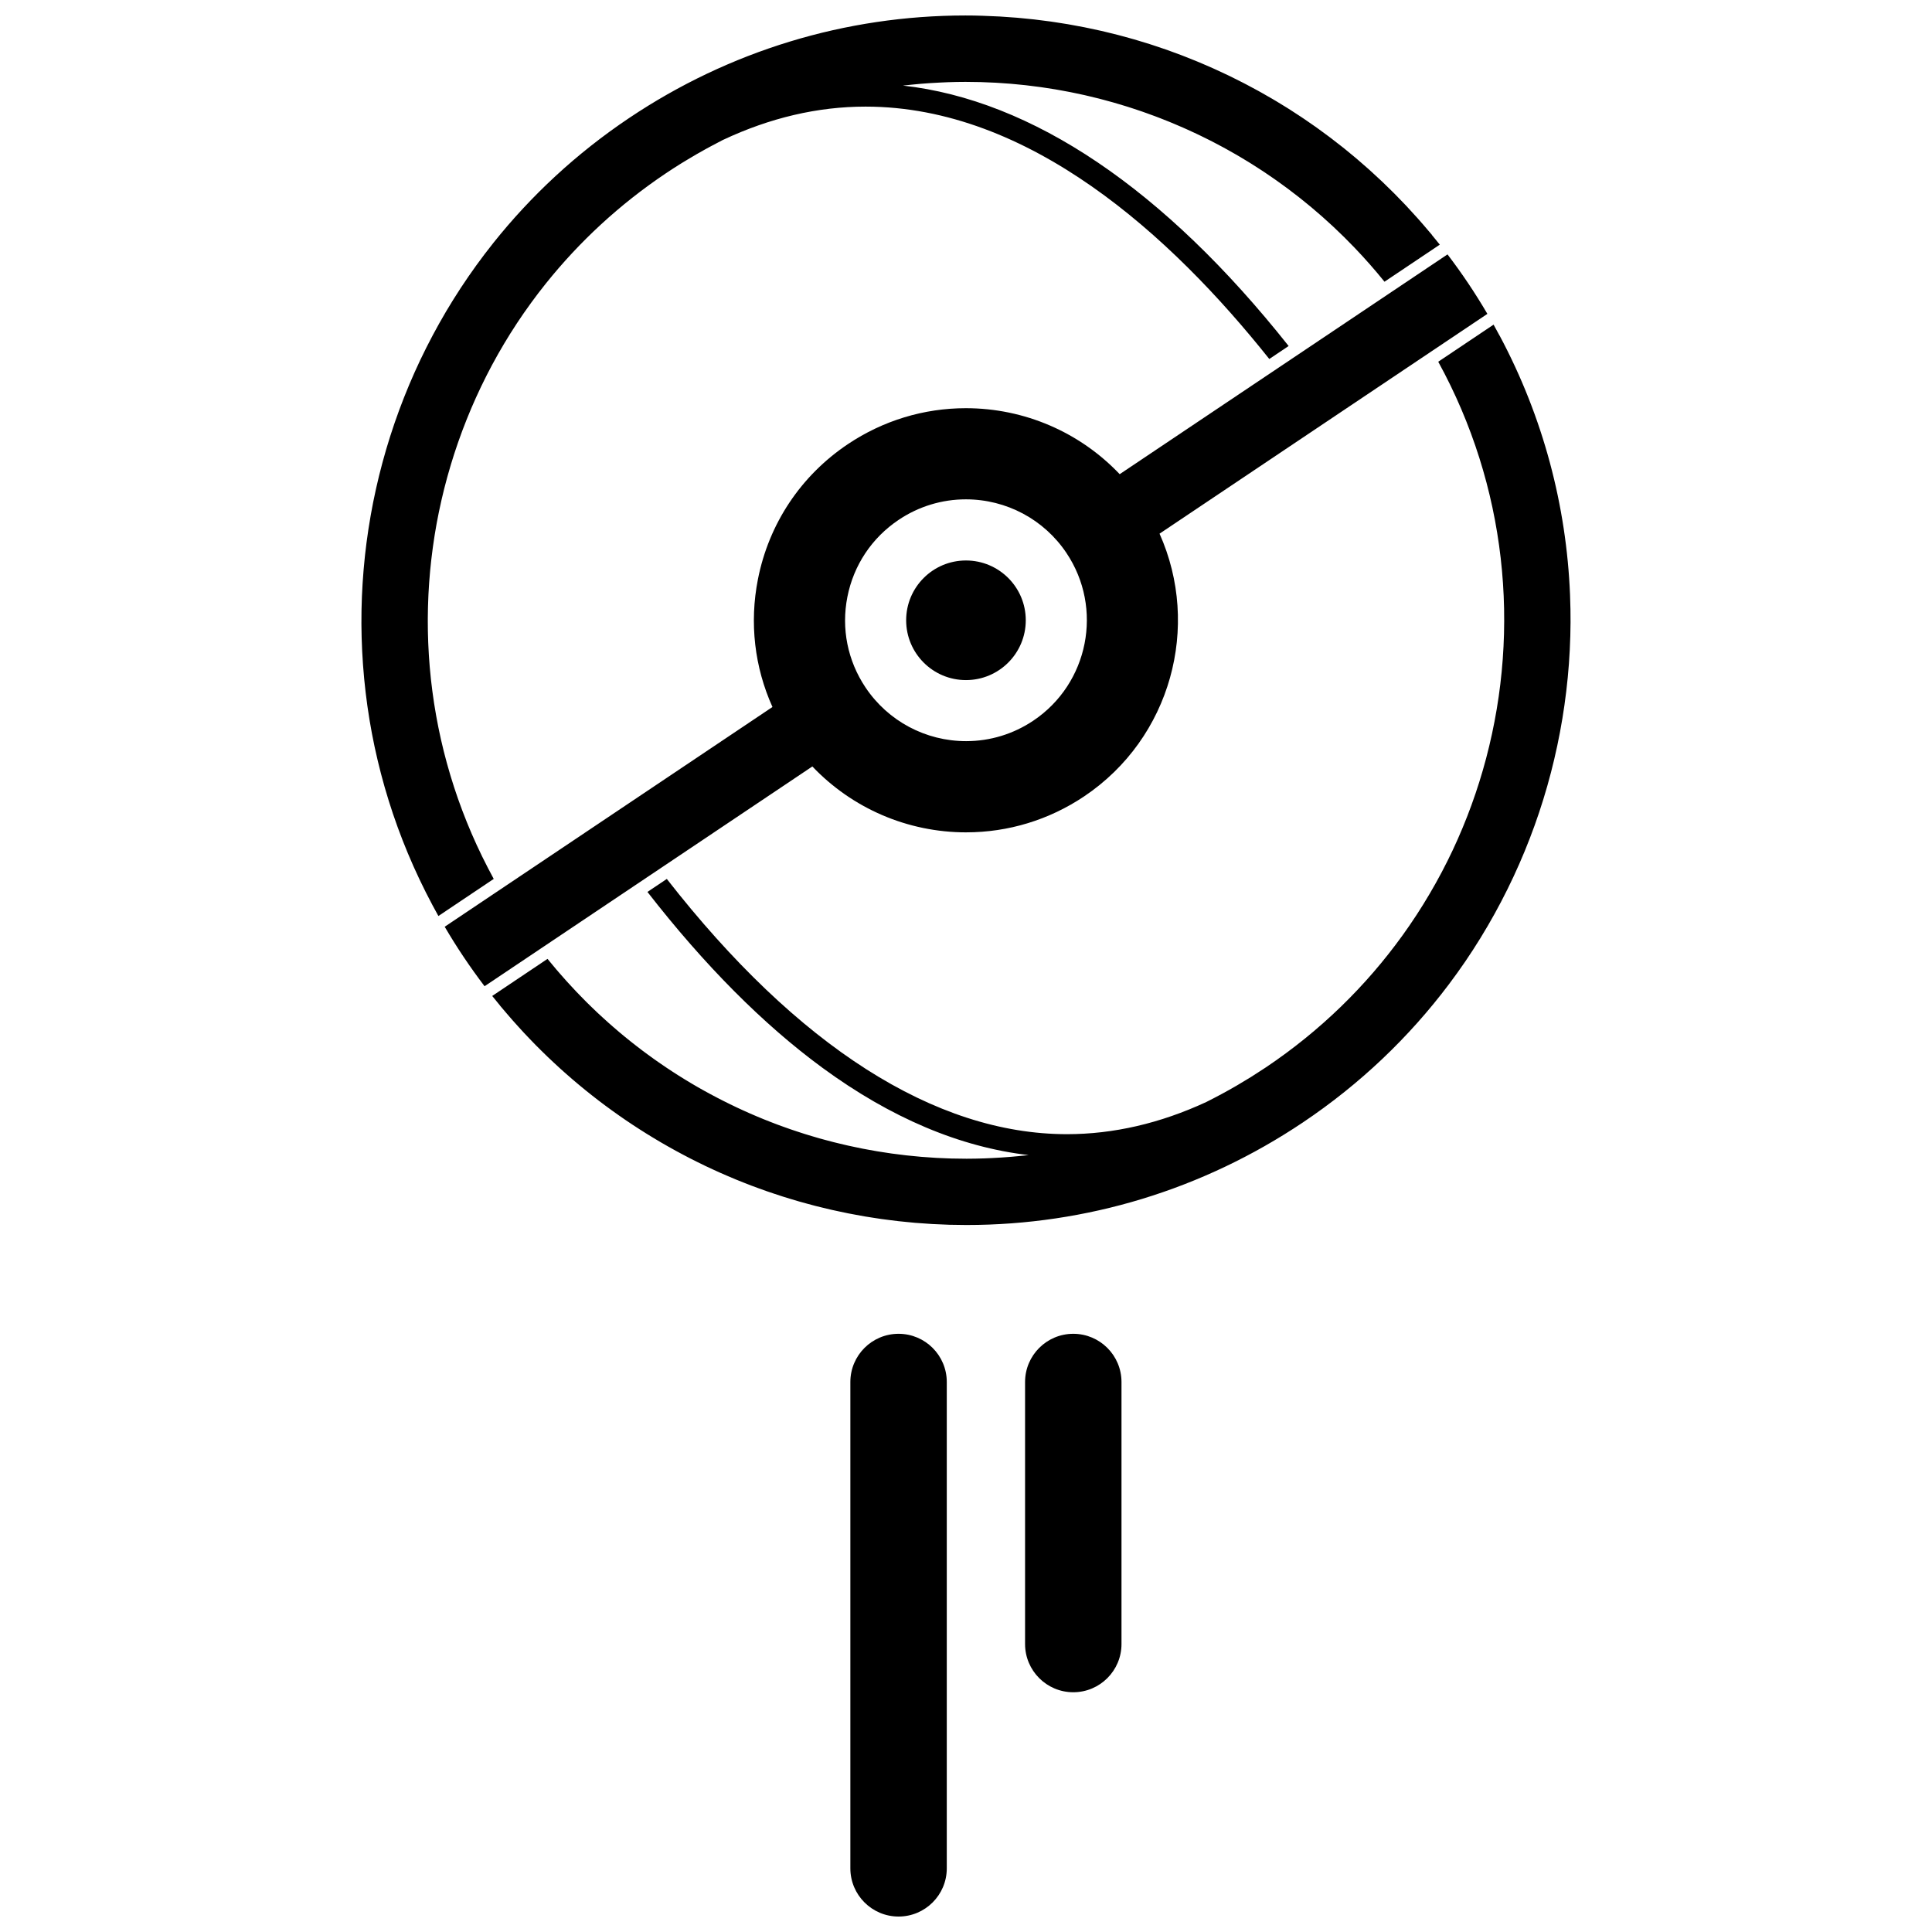
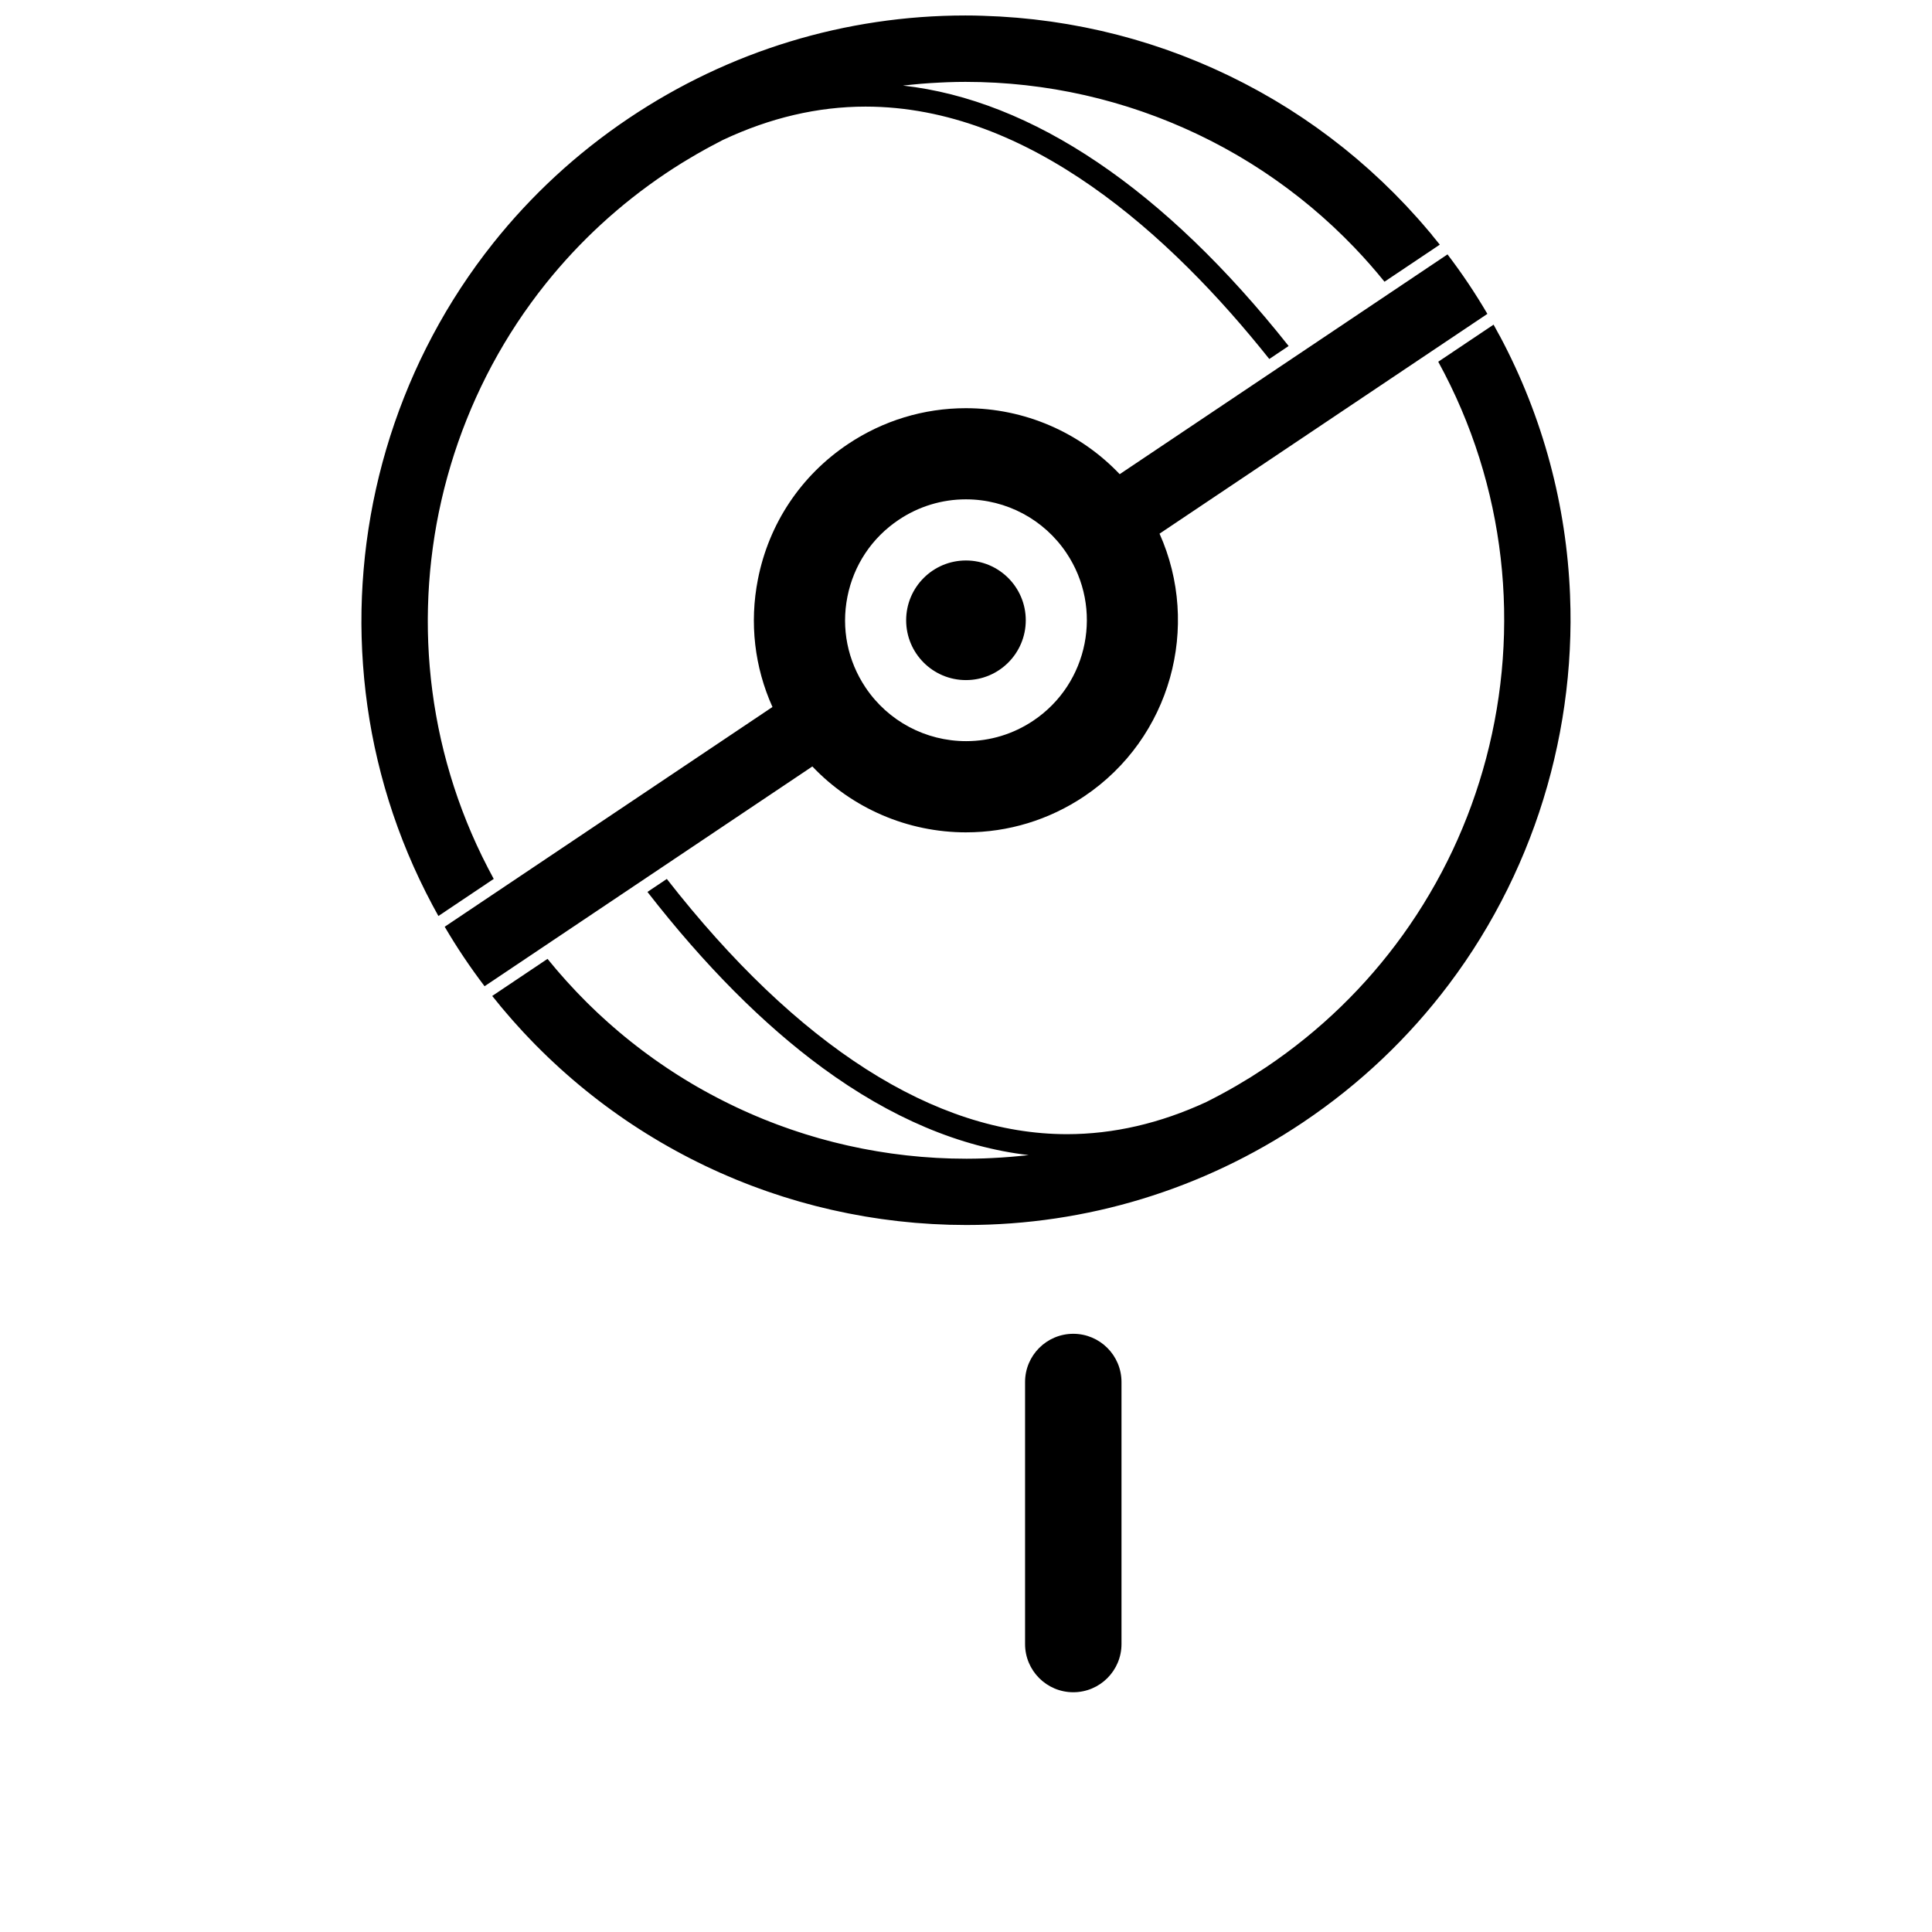
<svg xmlns="http://www.w3.org/2000/svg" width="800px" height="800px" version="1.1" viewBox="144 144 512 512">
  <defs>
    <clipPath id="b">
      <path d="m239 148.09h287v238.91h-287z" />
    </clipPath>
    <clipPath id="a">
-       <path d="m369 497h26v154.9h-26z" />
-     </clipPath>
+       </clipPath>
  </defs>
  <g clip-path="url(#b)">
    <path d="m273.29 373.98c-0.391-0.754-0.766-1.512-1.145-2.269-0.125-0.246-0.25-0.492-0.371-0.738-0.348-0.715-0.684-1.434-1.02-2.152-0.137-0.293-0.281-0.586-0.418-0.879-0.316-0.691-0.625-1.387-0.93-2.082-0.141-0.324-0.293-0.648-0.43-0.973-0.297-0.688-0.582-1.379-0.867-2.07-0.137-0.332-0.281-0.664-0.414-1-0.277-0.688-0.543-1.383-0.812-2.074-0.129-0.34-0.266-0.676-0.395-1.016-0.258-0.688-0.504-1.375-0.754-2.066-0.125-0.348-0.254-0.695-0.379-1.043-0.242-0.688-0.469-1.379-0.699-2.066-0.117-0.352-0.238-0.703-0.352-1.055-0.227-0.691-0.438-1.387-0.652-2.082-0.109-0.352-0.219-0.703-0.324-1.055-0.207-0.695-0.406-1.395-0.605-2.094-0.098-0.352-0.203-0.703-0.301-1.055-0.195-0.707-0.375-1.414-0.559-2.121-0.09-0.348-0.184-0.695-0.27-1.039-0.176-0.711-0.344-1.422-0.508-2.133-0.082-0.348-0.164-0.695-0.246-1.043-0.16-0.715-0.312-1.434-0.461-2.148-0.07-0.344-0.148-0.688-0.215-1.035-0.145-0.723-0.281-1.445-0.414-2.168-0.062-0.34-0.129-0.68-0.188-1.023-0.129-0.727-0.25-1.457-0.367-2.188-0.055-0.336-0.113-0.672-0.164-1.008-0.113-0.738-0.215-1.477-0.316-2.211-0.047-0.328-0.094-0.66-0.137-0.988-0.098-0.746-0.184-1.488-0.273-2.234-0.035-0.324-0.078-0.648-0.113-0.969-0.082-0.75-0.152-1.5-0.219-2.254-0.027-0.316-0.062-0.637-0.09-0.957-0.062-0.758-0.121-1.516-0.172-2.273-0.02-0.312-0.043-0.625-0.062-0.938-0.047-0.766-0.086-1.527-0.121-2.293-0.016-0.305-0.031-0.613-0.043-0.918-0.031-0.773-0.055-1.543-0.07-2.316-0.008-0.297-0.016-0.598-0.02-0.895-0.012-0.777-0.02-1.559-0.02-2.332v-0.871c0.004-0.785 0.016-1.566 0.035-2.352 0.008-0.285 0.012-0.57 0.02-0.855 0.02-0.789 0.051-1.578 0.086-2.367 0.012-0.277 0.023-0.555 0.035-0.832 0.039-0.793 0.086-1.586 0.141-2.379 0.02-0.273 0.035-0.543 0.055-0.812 0.059-0.797 0.125-1.594 0.195-2.394 0.023-0.266 0.047-0.531 0.07-0.797 0.074-0.801 0.16-1.602 0.25-2.402 0.027-0.258 0.055-0.516 0.09-0.77 0.094-0.809 0.195-1.613 0.305-2.418 0.035-0.25 0.066-0.5 0.102-0.75 0.113-0.812 0.234-1.621 0.359-2.43 0.039-0.242 0.074-0.484 0.113-0.723 0.133-0.816 0.273-1.629 0.418-2.441 0.043-0.234 0.086-0.469 0.129-0.703 0.152-0.816 0.312-1.633 0.477-2.449 0.047-0.227 0.094-0.453 0.141-0.676 0.172-0.82 0.348-1.641 0.535-2.457 0.051-0.219 0.098-0.438 0.148-0.656 0.191-0.824 0.387-1.648 0.594-2.469 0.055-0.207 0.105-0.418 0.16-0.629 0.211-0.828 0.43-1.652 0.656-2.477 0.055-0.203 0.109-0.402 0.168-0.605 0.23-0.828 0.469-1.656 0.715-2.481 0.055-0.191 0.113-0.387 0.172-0.578 0.254-0.832 0.512-1.664 0.777-2.492 0.059-0.184 0.121-0.367 0.18-0.551 0.273-0.832 0.551-1.664 0.84-2.496 0.062-0.176 0.125-0.352 0.184-0.523 0.293-0.836 0.594-1.668 0.902-2.496 0.062-0.168 0.125-0.336 0.188-0.504 0.316-0.836 0.637-1.668 0.969-2.496 0.062-0.16 0.129-0.316 0.191-0.477 0.336-0.836 0.68-1.668 1.031-2.5 0.062-0.148 0.129-0.301 0.191-0.449 0.359-0.836 0.723-1.668 1.098-2.5 0.062-0.141 0.129-0.281 0.195-0.422 0.383-0.836 0.77-1.668 1.164-2.5 0.062-0.133 0.129-0.262 0.191-0.395 0.406-0.836 0.816-1.668 1.234-2.5 0.062-0.125 0.125-0.246 0.188-0.367 0.426-0.836 0.859-1.668 1.301-2.496 0.062-0.113 0.125-0.23 0.188-0.344 0.449-0.836 0.906-1.664 1.375-2.492 0.059-0.102 0.117-0.203 0.176-0.309 0.477-0.836 0.957-1.668 1.449-2.492 0.055-0.09 0.109-0.184 0.164-0.273 0.5-0.836 1.008-1.664 1.523-2.492 0.051-0.082 0.105-0.164 0.156-0.242 0.527-0.832 1.059-1.664 1.602-2.488 0.047-0.07 0.09-0.137 0.137-0.207 0.551-0.832 1.113-1.664 1.684-2.488 0.039-0.055 0.078-0.113 0.121-0.168 0.582-0.836 1.168-1.664 1.77-2.488l0.094-0.129c0.609-0.836 1.227-1.668 1.855-2.492 0.02-0.027 0.043-0.055 0.062-0.078 0.641-0.84 1.293-1.672 1.957-2.5 0.008-0.012 0.02-0.02 0.027-0.031 8.84-11.031 19.477-20.918 31.824-29.195 1.363-0.914 2.738-1.797 4.125-2.656 0.512-0.316 1.031-0.625 1.547-0.934 0.789-0.477 1.578-0.949 2.375-1.41 0.812-0.469 1.633-0.934 2.453-1.383 0.453-0.25 0.906-0.496 1.359-0.738 1-0.539 2-1.07 3.012-1.586 0.074-0.035 0.148-0.07 0.219-0.109 12.445-5.848 25.09-8.816 37.766-8.816 43.344 0 80.914 34.129 106.99 66.883l5.129-3.438c-32.965-41.582-67.949-65.191-102.23-69.023h0.016c0.941-0.109 1.887-0.199 2.832-0.289 0.652-0.062 1.305-0.129 1.961-0.184 0.816-0.066 1.637-0.129 2.457-0.18 0.895-0.059 1.785-0.109 2.684-0.148 0.633-0.031 1.266-0.062 1.902-0.086 1.574-0.055 3.152-0.09 4.734-0.09 1.344 0 2.684 0.02 4.023 0.055 0.348 0.008 0.691 0.031 1.039 0.043 0.988 0.035 1.977 0.07 2.957 0.125 0.445 0.023 0.887 0.062 1.328 0.09 0.887 0.059 1.773 0.113 2.656 0.188 0.469 0.039 0.938 0.09 1.406 0.133 0.855 0.082 1.707 0.16 2.555 0.254 0.48 0.055 0.961 0.121 1.441 0.18 0.832 0.102 1.668 0.203 2.496 0.316 0.488 0.07 0.969 0.148 1.453 0.219 0.82 0.125 1.641 0.246 2.461 0.383 0.488 0.082 0.973 0.176 1.457 0.262 0.812 0.145 1.625 0.289 2.43 0.449 0.484 0.098 0.969 0.203 1.449 0.301 0.805 0.168 1.609 0.332 2.406 0.512 0.484 0.109 0.965 0.227 1.445 0.344 0.793 0.188 1.59 0.375 2.383 0.578 0.477 0.121 0.949 0.25 1.422 0.379 0.793 0.211 1.586 0.422 2.375 0.648 0.465 0.133 0.93 0.273 1.391 0.41 0.793 0.234 1.582 0.469 2.367 0.715 0.457 0.145 0.914 0.297 1.371 0.445 0.789 0.258 1.574 0.516 2.356 0.785 0.449 0.156 0.895 0.316 1.34 0.477 0.785 0.281 1.57 0.562 2.348 0.855 0.438 0.164 0.871 0.336 1.305 0.5 0.785 0.305 1.566 0.609 2.344 0.93 0.422 0.172 0.844 0.352 1.262 0.527 0.785 0.328 1.566 0.66 2.348 1.004 0.41 0.18 0.816 0.363 1.223 0.547 0.785 0.355 1.566 0.715 2.344 1.082 0.395 0.188 0.785 0.379 1.18 0.566 0.785 0.379 1.566 0.766 2.344 1.16 0.379 0.191 0.754 0.387 1.133 0.582 0.785 0.406 1.566 0.82 2.348 1.242 0.359 0.195 0.719 0.391 1.074 0.59 0.789 0.438 1.574 0.883 2.356 1.332 0.34 0.199 0.68 0.395 1.02 0.594 0.793 0.469 1.578 0.941 2.363 1.426 0.32 0.199 0.641 0.395 0.957 0.594 0.793 0.5 1.586 1.008 2.371 1.523 0.301 0.195 0.598 0.391 0.895 0.59 0.801 0.531 1.594 1.074 2.383 1.625 0.273 0.191 0.551 0.383 0.824 0.578 0.805 0.57 1.602 1.148 2.398 1.734 0.25 0.184 0.5 0.367 0.75 0.555 0.812 0.605 1.617 1.227 2.418 1.852 0.227 0.176 0.449 0.352 0.676 0.527 0.82 0.652 1.633 1.312 2.441 1.98 0.195 0.16 0.387 0.32 0.582 0.48 0.836 0.699 1.66 1.41 2.477 2.129 0.16 0.141 0.324 0.281 0.484 0.422 0.848 0.75 1.691 1.516 2.523 2.289 0.125 0.113 0.25 0.23 0.371 0.344 0.867 0.812 1.727 1.641 2.578 2.477 0.082 0.082 0.168 0.16 0.25 0.242 0.895 0.883 1.777 1.777 2.648 2.688 0.035 0.039 0.074 0.074 0.109 0.113 2.75 2.875 5.391 5.871 7.91 8.992l14.656-9.824c-0.684-0.863-1.387-1.711-2.09-2.562l0.02-0.016c-0.262-0.316-0.531-0.621-0.797-0.934-0.027-0.031-0.051-0.062-0.078-0.09-0.941-1.121-1.902-2.231-2.871-3.324-0.051-0.059-0.105-0.113-0.156-0.172-0.945-1.062-1.906-2.113-2.879-3.148l-0.234-0.246c-0.949-1.008-1.91-2-2.883-2.977-0.105-0.105-0.211-0.207-0.312-0.312-0.953-0.953-1.914-1.891-2.887-2.82-0.129-0.121-0.254-0.238-0.383-0.359-0.957-0.902-1.922-1.793-2.894-2.672-0.152-0.137-0.301-0.27-0.453-0.406-0.961-0.855-1.926-1.699-2.902-2.531-0.172-0.145-0.344-0.289-0.516-0.438-0.961-0.809-1.93-1.609-2.91-2.398-0.195-0.156-0.395-0.312-0.59-0.469-0.961-0.766-1.934-1.52-2.91-2.262-0.219-0.164-0.438-0.328-0.652-0.492-0.965-0.723-1.938-1.438-2.914-2.141-0.238-0.172-0.477-0.34-0.715-0.512-0.969-0.684-1.941-1.355-2.922-2.019-0.258-0.176-0.52-0.352-0.781-0.523-0.969-0.645-1.941-1.277-2.918-1.902-0.281-0.18-0.562-0.355-0.844-0.535-0.965-0.605-1.938-1.199-2.918-1.785-0.305-0.18-0.605-0.363-0.91-0.539-0.969-0.566-1.938-1.125-2.918-1.672-0.32-0.18-0.641-0.359-0.969-0.539-0.969-0.531-1.938-1.055-2.918-1.566-0.344-0.18-0.684-0.359-1.023-0.535-0.965-0.496-1.938-0.984-2.914-1.461-0.359-0.176-0.723-0.355-1.082-0.531-0.965-0.465-1.934-0.914-2.906-1.355-0.383-0.176-0.766-0.352-1.148-0.523-0.961-0.43-1.926-0.844-2.898-1.258-0.402-0.168-0.801-0.344-1.203-0.508-0.961-0.395-1.926-0.781-2.891-1.16-0.418-0.164-0.836-0.332-1.258-0.492-0.961-0.367-1.922-0.715-2.891-1.066-0.434-0.156-0.867-0.316-1.301-0.469-0.957-0.336-1.922-0.656-2.887-0.973-0.449-0.148-0.898-0.301-1.352-0.445-0.957-0.305-1.918-0.594-2.879-0.879-0.465-0.141-0.934-0.281-1.398-0.418-0.953-0.273-1.914-0.535-2.875-0.793-0.48-0.129-0.961-0.266-1.445-0.387-0.953-0.246-1.91-0.477-2.867-0.703-0.496-0.117-0.988-0.242-1.488-0.355-0.953-0.219-1.91-0.418-2.867-0.617-0.508-0.105-1.016-0.219-1.523-0.32-0.957-0.191-1.918-0.363-2.879-0.535-0.516-0.094-1.027-0.195-1.543-0.281-0.965-0.164-1.93-0.309-2.898-0.457-0.52-0.078-1.035-0.164-1.559-0.238-0.973-0.137-1.953-0.254-2.93-0.375-0.516-0.062-1.031-0.137-1.551-0.195-0.988-0.113-1.98-0.203-2.973-0.297-0.512-0.051-1.023-0.105-1.535-0.148-1.023-0.086-2.055-0.152-3.082-0.219-0.48-0.031-0.961-0.074-1.445-0.102-1.121-0.062-2.25-0.105-3.379-0.145-0.391-0.016-0.785-0.039-1.176-0.051-1.504-0.055-3.023-0.078-4.551-0.078h-0.004-0.004c-31.793 0-62.613 9.395-89.121 27.172-13.98 9.375-26.008 20.59-35.984 33.102-0.008 0.012-0.02 0.023-0.027 0.035-0.746 0.938-1.48 1.883-2.203 2.832-0.023 0.031-0.047 0.059-0.07 0.09-0.715 0.938-1.414 1.887-2.106 2.84l-0.094 0.129c-0.68 0.941-1.348 1.887-2.004 2.84-0.039 0.059-0.082 0.113-0.121 0.172-0.645 0.938-1.281 1.887-1.906 2.836-0.051 0.074-0.098 0.145-0.148 0.219-0.617 0.941-1.223 1.891-1.82 2.848-0.051 0.082-0.105 0.164-0.156 0.246-0.59 0.945-1.164 1.898-1.734 2.852-0.055 0.094-0.113 0.188-0.168 0.281-0.562 0.949-1.109 1.902-1.648 2.863-0.059 0.102-0.117 0.207-0.176 0.309-0.535 0.953-1.055 1.914-1.57 2.875-0.059 0.109-0.121 0.223-0.18 0.332-0.508 0.957-1.004 1.918-1.492 2.883-0.059 0.121-0.121 0.238-0.184 0.359-0.484 0.961-0.953 1.926-1.418 2.894-0.059 0.125-0.121 0.254-0.184 0.379-0.457 0.965-0.902 1.938-1.34 2.91-0.059 0.133-0.121 0.266-0.18 0.398-0.434 0.969-0.855 1.945-1.27 2.922-0.059 0.141-0.117 0.277-0.176 0.418-0.41 0.973-0.809 1.953-1.195 2.934-0.059 0.145-0.113 0.285-0.172 0.43-0.387 0.977-0.758 1.961-1.125 2.945-0.055 0.148-0.113 0.301-0.168 0.453-0.359 0.98-0.711 1.961-1.051 2.949-0.055 0.16-0.109 0.312-0.164 0.473-0.336 0.984-0.664 1.973-0.98 2.961-0.051 0.16-0.105 0.32-0.156 0.484-0.312 0.988-0.617 1.977-0.91 2.969-0.051 0.168-0.098 0.332-0.148 0.5-0.289 0.988-0.566 1.98-0.84 2.977l-0.141 0.516c-0.266 0.992-0.523 1.984-0.77 2.984-0.043 0.176-0.09 0.352-0.133 0.527-0.242 0.996-0.477 1.988-0.699 2.988-0.039 0.18-0.082 0.359-0.121 0.543-0.219 0.996-0.43 1.992-0.633 2.992-0.039 0.184-0.074 0.371-0.113 0.555-0.199 1-0.387 1.996-0.562 3-0.031 0.188-0.066 0.375-0.098 0.562-0.176 1-0.34 2-0.496 3-0.031 0.195-0.059 0.387-0.09 0.578-0.152 1-0.293 2-0.426 3.004-0.027 0.195-0.051 0.387-0.078 0.582-0.129 1.004-0.246 2.004-0.359 3.012-0.02 0.195-0.043 0.395-0.062 0.59-0.105 1.004-0.203 2.004-0.289 3.012-0.02 0.199-0.035 0.402-0.051 0.602-0.082 1.004-0.156 2.008-0.223 3.012-0.012 0.203-0.027 0.402-0.039 0.605-0.059 1.004-0.113 2.004-0.156 3.012-0.008 0.207-0.016 0.414-0.023 0.617-0.039 1-0.066 2.004-0.09 3.008-0.004 0.207-0.008 0.418-0.008 0.625-0.016 1-0.023 2-0.02 3.004 0 0.211 0.004 0.422 0.004 0.629 0.008 1.004 0.023 2.004 0.051 3.004 0.004 0.211 0.012 0.422 0.02 0.629 0.031 1 0.066 2 0.117 3.004 0.012 0.211 0.023 0.426 0.035 0.637 0.055 0.996 0.113 1.996 0.184 2.992 0.016 0.215 0.031 0.43 0.051 0.648 0.074 0.996 0.16 1.992 0.25 2.988 0.02 0.215 0.043 0.43 0.062 0.641 0.098 0.996 0.203 1.992 0.32 2.984 0.023 0.215 0.055 0.43 0.078 0.645 0.121 0.992 0.246 1.988 0.387 2.981 0.031 0.215 0.062 0.43 0.094 0.648 0.145 0.992 0.293 1.984 0.457 2.977 0.035 0.211 0.07 0.422 0.105 0.637 0.168 0.992 0.34 1.984 0.527 2.973 0.043 0.215 0.086 0.43 0.125 0.641 0.191 0.988 0.387 1.973 0.594 2.961 0.047 0.211 0.094 0.426 0.141 0.641 0.211 0.988 0.434 1.973 0.668 2.957 0.051 0.207 0.102 0.414 0.152 0.625 0.238 0.988 0.48 1.973 0.738 2.961 0.055 0.203 0.109 0.41 0.164 0.613 0.262 0.984 0.531 1.973 0.809 2.953 0.059 0.203 0.117 0.402 0.176 0.605 0.285 0.984 0.578 1.965 0.883 2.945 0.062 0.203 0.129 0.402 0.191 0.602 0.309 0.98 0.625 1.961 0.953 2.938 0.066 0.195 0.137 0.391 0.203 0.586 0.336 0.98 0.676 1.961 1.031 2.938 0.066 0.188 0.141 0.371 0.207 0.559 0.363 0.984 0.73 1.965 1.113 2.945 0.07 0.176 0.141 0.355 0.211 0.531 0.387 0.984 0.785 1.969 1.195 2.949 0.07 0.172 0.145 0.34 0.219 0.512 0.414 0.984 0.836 1.969 1.273 2.949 0.07 0.16 0.148 0.316 0.219 0.48 0.445 0.988 0.898 1.973 1.363 2.957 0.07 0.148 0.145 0.297 0.215 0.445 0.473 0.992 0.957 1.98 1.453 2.969 0.066 0.133 0.137 0.266 0.203 0.398 0.508 1 1.02 1.996 1.551 2.988 0.008 0.016 0.016 0.031 0.023 0.047 0.52 0.969 1.043 1.938 1.582 2.902l14.664-9.832c-0.523-0.977-1.047-1.953-1.555-2.934z" />
  </g>
  <path d="m560.18 305.29v-0.043c-0.023-1.215-0.059-2.43-0.105-3.644v-0.02c-0.957-23.457-7.059-46.93-18.668-68.656l-0.012 0.008c-0.52-0.969-1.043-1.938-1.582-2.902l-14.664 9.832c18.094 32.996 21.805 70.676 12.688 105.11 0 0.004-0.004 0.008-0.004 0.016-0.273 1.035-0.562 2.07-0.859 3.098-0.004 0.012-0.004 0.023-0.008 0.031-0.297 1.023-0.605 2.043-0.922 3.059-0.004 0.02-0.012 0.035-0.016 0.051-0.316 1.012-0.645 2.016-0.984 3.019-0.008 0.023-0.016 0.043-0.023 0.066-0.34 1-0.688 1.992-1.047 2.984-0.008 0.027-0.02 0.055-0.027 0.078-0.359 0.988-0.73 1.973-1.113 2.953-0.012 0.027-0.023 0.059-0.035 0.086-0.383 0.977-0.773 1.949-1.176 2.918-0.012 0.031-0.027 0.066-0.039 0.098-0.402 0.965-0.816 1.926-1.238 2.883-0.016 0.035-0.027 0.07-0.043 0.102-0.422 0.957-0.859 1.91-1.305 2.856-0.016 0.035-0.031 0.066-0.047 0.102-0.445 0.945-0.902 1.887-1.371 2.824-0.02 0.035-0.035 0.07-0.055 0.105-0.469 0.938-0.945 1.867-1.434 2.797-0.02 0.035-0.035 0.066-0.055 0.102-0.492 0.93-0.992 1.848-1.504 2.769-0.02 0.031-0.035 0.066-0.055 0.098-0.512 0.922-1.039 1.836-1.574 2.746-0.016 0.027-0.031 0.055-0.051 0.086-0.539 0.914-1.086 1.824-1.645 2.727-0.016 0.023-0.027 0.047-0.043 0.07-0.562 0.906-1.137 1.809-1.719 2.707-0.016 0.02-0.027 0.039-0.039 0.059-0.586 0.902-1.188 1.797-1.797 2.684-0.008 0.016-0.02 0.027-0.027 0.043-0.613 0.898-1.242 1.785-1.879 2.672-0.004 0.004-0.008 0.012-0.012 0.016-9.633 13.375-21.758 25.289-36.234 34.996-0.703 0.469-1.414 0.914-2.121 1.375-0.605 0.395-1.211 0.793-1.824 1.176-1.105 0.688-2.219 1.352-3.336 2.008-0.203 0.117-0.398 0.238-0.598 0.355-2.598 1.504-5.234 2.922-7.906 4.262-12.219 5.652-24.578 8.516-36.918 8.52h-0.008c-34.973-0.004-71.441-23.336-106.03-67.641l-5.133 3.441c15.145 19.469 30.699 35.113 46.367 46.602 18.121 13.289 36.465 21.031 54.66 23.141-0.922 0.105-1.848 0.195-2.773 0.281-0.652 0.062-1.305 0.129-1.961 0.18-0.816 0.066-1.633 0.125-2.449 0.18-0.883 0.059-1.77 0.105-2.652 0.148-0.641 0.031-1.281 0.062-1.926 0.086-1.559 0.051-3.117 0.086-4.68 0.086h-0.035c-0.098 0-0.199-0.004-0.297-0.004-1.238-0.004-2.473-0.02-3.707-0.051-0.539-0.016-1.078-0.047-1.617-0.066-0.793-0.031-1.582-0.055-2.371-0.102-0.621-0.035-1.242-0.086-1.863-0.129-0.703-0.047-1.406-0.09-2.106-0.148-0.66-0.055-1.316-0.125-1.973-0.191-0.66-0.062-1.316-0.121-1.973-0.195-0.676-0.074-1.344-0.164-2.016-0.25-0.637-0.078-1.273-0.152-1.91-0.242-0.676-0.094-1.352-0.203-2.023-0.309-0.625-0.098-1.25-0.188-1.875-0.293-0.68-0.113-1.355-0.242-2.031-0.363-0.613-0.113-1.227-0.219-1.84-0.34-0.676-0.133-1.348-0.277-2.023-0.422-0.605-0.129-1.215-0.254-1.82-0.387-0.672-0.152-1.34-0.312-2.008-0.473-0.602-0.145-1.203-0.285-1.805-0.438-0.668-0.168-1.332-0.352-1.996-0.527-0.598-0.16-1.191-0.316-1.785-0.484-0.66-0.188-1.316-0.387-1.973-0.582-0.59-0.176-1.184-0.352-1.773-0.535-0.652-0.203-1.301-0.418-1.949-0.633-0.586-0.191-1.176-0.387-1.758-0.586-0.645-0.219-1.285-0.449-1.922-0.68-0.582-0.211-1.168-0.422-1.75-0.637-0.633-0.238-1.262-0.48-1.891-0.727-0.582-0.227-1.16-0.457-1.738-0.688-0.621-0.254-1.242-0.512-1.859-0.773-0.578-0.242-1.152-0.488-1.73-0.742-0.613-0.27-1.223-0.543-1.828-0.82-0.574-0.262-1.145-0.523-1.715-0.793-0.598-0.281-1.195-0.57-1.793-0.863-0.57-0.277-1.141-0.559-1.707-0.848-0.59-0.297-1.172-0.598-1.758-0.902-0.566-0.297-1.133-0.598-1.695-0.898-0.574-0.309-1.148-0.625-1.719-0.941-0.562-0.312-1.125-0.633-1.688-0.953-0.562-0.324-1.117-0.652-1.676-0.98-0.562-0.332-1.117-0.672-1.676-1.012-0.547-0.336-1.09-0.672-1.633-1.016-0.559-0.352-1.113-0.711-1.668-1.07-0.531-0.348-1.062-0.695-1.586-1.047-0.555-0.371-1.105-0.75-1.656-1.129-0.516-0.355-1.031-0.715-1.547-1.082-0.551-0.391-1.094-0.789-1.637-1.184-0.504-0.367-1.004-0.738-1.504-1.113-0.547-0.41-1.086-0.828-1.629-1.25-0.484-0.375-0.969-0.75-1.449-1.133-0.543-0.434-1.082-0.871-1.621-1.312-0.469-0.387-0.934-0.77-1.398-1.16-0.539-0.453-1.074-0.914-1.605-1.379-0.449-0.391-0.902-0.781-1.348-1.18-0.535-0.477-1.066-0.961-1.594-1.449-0.43-0.395-0.863-0.789-1.293-1.191-0.531-0.5-1.059-1.012-1.586-1.523-0.414-0.398-0.828-0.797-1.234-1.203-0.527-0.527-1.051-1.062-1.57-1.598-0.395-0.402-0.789-0.805-1.18-1.215-0.527-0.555-1.047-1.117-1.562-1.68-0.371-0.402-0.746-0.805-1.117-1.211-0.527-0.582-1.043-1.176-1.559-1.77-0.348-0.402-0.703-0.797-1.047-1.203-0.801-0.941-1.598-1.891-2.375-2.856l-14.656 9.828c0.684 0.863 1.387 1.711 2.09 2.562l-0.012 0.008c0.137 0.168 0.281 0.324 0.418 0.492 0.457 0.547 0.922 1.09 1.387 1.629 0.512 0.598 1.023 1.195 1.543 1.785 0.473 0.539 0.957 1.066 1.438 1.598 0.523 0.578 1.047 1.156 1.578 1.727 0.488 0.527 0.984 1.043 1.48 1.559 0.535 0.559 1.074 1.117 1.617 1.672 0.504 0.512 1.02 1.02 1.531 1.523 0.547 0.539 1.094 1.078 1.648 1.609 0.523 0.5 1.051 0.996 1.582 1.488 0.559 0.52 1.117 1.039 1.68 1.551 0.539 0.488 1.082 0.969 1.625 1.449 0.566 0.5 1.137 1 1.711 1.492 0.555 0.477 1.113 0.945 1.672 1.41 0.578 0.48 1.152 0.961 1.738 1.43 0.57 0.461 1.145 0.918 1.719 1.371 0.586 0.461 1.176 0.922 1.766 1.375 0.582 0.445 1.172 0.887 1.762 1.328 0.594 0.441 1.191 0.879 1.793 1.312 0.598 0.434 1.199 0.859 1.805 1.285 0.602 0.422 1.207 0.844 1.816 1.258 0.613 0.418 1.23 0.832 1.848 1.238 0.609 0.402 1.223 0.801 1.84 1.195 0.629 0.402 1.258 0.801 1.891 1.195 0.617 0.383 1.238 0.762 1.859 1.137 0.641 0.387 1.289 0.773 1.934 1.152 0.621 0.363 1.25 0.723 1.875 1.074 0.656 0.371 1.312 0.742 1.977 1.102 0.629 0.344 1.262 0.684 1.895 1.02 0.668 0.355 1.34 0.707 2.016 1.055 0.637 0.324 1.273 0.641 1.914 0.961 0.684 0.336 1.363 0.676 2.051 1.004 0.641 0.309 1.285 0.605 1.934 0.902 0.695 0.32 1.387 0.641 2.086 0.949 0.648 0.289 1.297 0.566 1.949 0.844 0.703 0.301 1.41 0.605 2.121 0.898 0.652 0.27 1.309 0.527 1.965 0.789 0.715 0.285 1.434 0.566 2.156 0.84 0.656 0.25 1.32 0.488 1.98 0.73 0.727 0.266 1.453 0.531 2.188 0.785 0.664 0.23 1.328 0.449 1.996 0.672 0.738 0.246 1.473 0.492 2.215 0.727 0.668 0.211 1.344 0.414 2.016 0.617 0.746 0.227 1.488 0.453 2.238 0.668 0.676 0.195 1.352 0.375 2.031 0.559 0.754 0.207 1.504 0.414 2.262 0.609 0.68 0.176 1.363 0.336 2.047 0.5 0.762 0.184 1.52 0.375 2.285 0.547 0.688 0.156 1.379 0.301 2.07 0.445 0.766 0.164 1.527 0.332 2.297 0.484 0.695 0.137 1.398 0.262 2.094 0.391 0.77 0.141 1.535 0.289 2.305 0.422 0.707 0.121 1.418 0.223 2.129 0.336 0.766 0.121 1.531 0.246 2.297 0.352 0.727 0.102 1.457 0.188 2.184 0.281 0.758 0.098 1.516 0.199 2.277 0.285 0.75 0.086 1.504 0.152 2.258 0.227 0.742 0.074 1.484 0.156 2.231 0.219 0.797 0.066 1.598 0.113 2.394 0.168 0.707 0.051 1.41 0.109 2.117 0.148 0.898 0.051 1.805 0.078 2.707 0.117 0.609 0.023 1.215 0.059 1.828 0.078 1.406 0.039 2.812 0.055 4.223 0.059 0.109 0 0.219 0.004 0.328 0.004h0.004 0.004c31.793 0 62.613-9.395 89.121-27.172 15.27-10.238 28.211-22.672 38.691-36.594 0.004-0.004 0.008-0.012 0.012-0.016 0.742-0.988 1.473-1.984 2.191-2.984 0.012-0.016 0.023-0.031 0.035-0.047 0.711-0.992 1.41-1.988 2.094-2.992 0.02-0.027 0.035-0.055 0.055-0.082 0.676-0.996 1.344-1.996 1.996-3.004 0.023-0.035 0.043-0.07 0.066-0.105 0.648-1.004 1.285-2.008 1.91-3.023 0.023-0.043 0.051-0.082 0.074-0.125 0.621-1.008 1.227-2.023 1.824-3.043 0.027-0.047 0.055-0.098 0.086-0.145 0.59-1.012 1.172-2.031 1.738-3.059 0.031-0.055 0.059-0.109 0.09-0.164 0.566-1.02 1.117-2.051 1.66-3.082 0.027-0.055 0.055-0.109 0.086-0.168 0.539-1.031 1.07-2.07 1.586-3.113 0.031-0.059 0.059-0.121 0.09-0.18 0.512-1.039 1.016-2.082 1.504-3.133 0.027-0.062 0.059-0.129 0.09-0.191 0.488-1.047 0.965-2.098 1.426-3.152 0.031-0.07 0.059-0.137 0.09-0.203 0.461-1.055 0.914-2.113 1.352-3.176 0.027-0.066 0.055-0.133 0.082-0.199 0.438-1.066 0.863-2.133 1.277-3.207 0.027-0.066 0.051-0.133 0.078-0.199 0.414-1.074 0.816-2.152 1.207-3.238 0.023-0.066 0.047-0.129 0.07-0.195 0.387-1.082 0.766-2.172 1.133-3.262 0.023-0.066 0.043-0.133 0.066-0.203 0.363-1.09 0.715-2.188 1.055-3.285 0.02-0.066 0.039-0.133 0.059-0.199 0.34-1.102 0.668-2.203 0.984-3.312 0.02-0.062 0.035-0.129 0.055-0.195 0.312-1.109 0.617-2.219 0.906-3.336 0.02-0.066 0.035-0.129 0.051-0.195 0.289-1.117 0.566-2.234 0.832-3.359 0.016-0.062 0.027-0.125 0.043-0.188 0.266-1.125 0.52-2.254 0.758-3.387 0.012-0.059 0.023-0.121 0.039-0.18 0.238-1.137 0.469-2.273 0.684-3.414 0.012-0.055 0.02-0.113 0.031-0.168 0.215-1.145 0.418-2.289 0.609-3.441 0.008-0.051 0.02-0.105 0.027-0.156 0.191-1.152 0.367-2.305 0.531-3.461 0.008-0.051 0.016-0.102 0.02-0.152 0.164-1.16 0.316-2.32 0.457-3.484 0.008-0.043 0.012-0.09 0.016-0.133 0.141-1.172 0.266-2.34 0.379-3.512 0.004-0.039 0.008-0.078 0.012-0.117 0.113-1.18 0.211-2.356 0.301-3.535 0.004-0.035 0.008-0.074 0.008-0.109 0.09-1.184 0.16-2.371 0.219-3.559 0-0.031 0.004-0.059 0.004-0.09 0.059-1.191 0.105-2.387 0.141-3.582 0-0.023 0-0.051 0.004-0.074 0.031-1.199 0.055-2.402 0.059-3.606v-0.059c0.004-1.188-0.004-2.394-0.023-3.602z" />
  <path d="m415.84 308.38c0 8.754-7.098 15.852-15.852 15.852-8.754 0-15.848-7.098-15.848-15.852s7.094-15.848 15.848-15.848c8.754 0 15.852 7.094 15.852 15.848" />
  <path d="m400.04 364.58c11.156 0 21.965-3.293 31.262-9.527 23.047-15.453 30.969-45.113 19.988-69.625l72.25-48.441 14.633-9.809c-1.598-2.719-3.277-5.406-5.055-8.059-1.766-2.633-3.609-5.199-5.512-7.703l-0.004 0.004-4.004 2.684-10.621 7.121-72.246 48.438c-10.52-11.078-25.184-17.488-40.773-17.488-11.156 0-21.965 3.297-31.262 9.527-12.469 8.359-20.934 21.074-23.836 35.805-2.285 11.578-0.898 23.305 3.852 33.852l-86.863 58.238c1.594 2.711 3.269 5.398 5.047 8.043 1.77 2.641 3.613 5.211 5.519 7.719h0.004l86.863-58.242c10.52 11.062 25.18 17.465 40.758 17.465zm-31.473-62.406c1.656-8.395 6.481-15.645 13.59-20.41 5.301-3.555 11.457-5.434 17.805-5.434 10.727 0 20.688 5.309 26.648 14.199 9.84 14.672 5.906 34.613-8.766 44.449-5.301 3.555-11.457 5.434-17.805 5.434-10.723 0-20.688-5.309-26.648-14.195-4.766-7.106-6.481-15.645-4.824-24.043z" />
  <g clip-path="url(#a)">
    <path d="m382.13 497.47c-7.055 0-12.777 5.723-12.777 12.777v128.88c0 7.055 5.723 12.777 12.777 12.777 7.055 0 12.777-5.723 12.777-12.777v-128.88c0-7.055-5.723-12.777-12.777-12.777z" />
  </g>
  <path d="m428.43 497.47c-7.055 0-12.777 5.723-12.777 12.777v69.438c0 7.055 5.723 12.777 12.777 12.777 7.055 0 12.777-5.723 12.777-12.777v-69.438c0-7.055-5.723-12.777-12.777-12.777z" />
</svg>